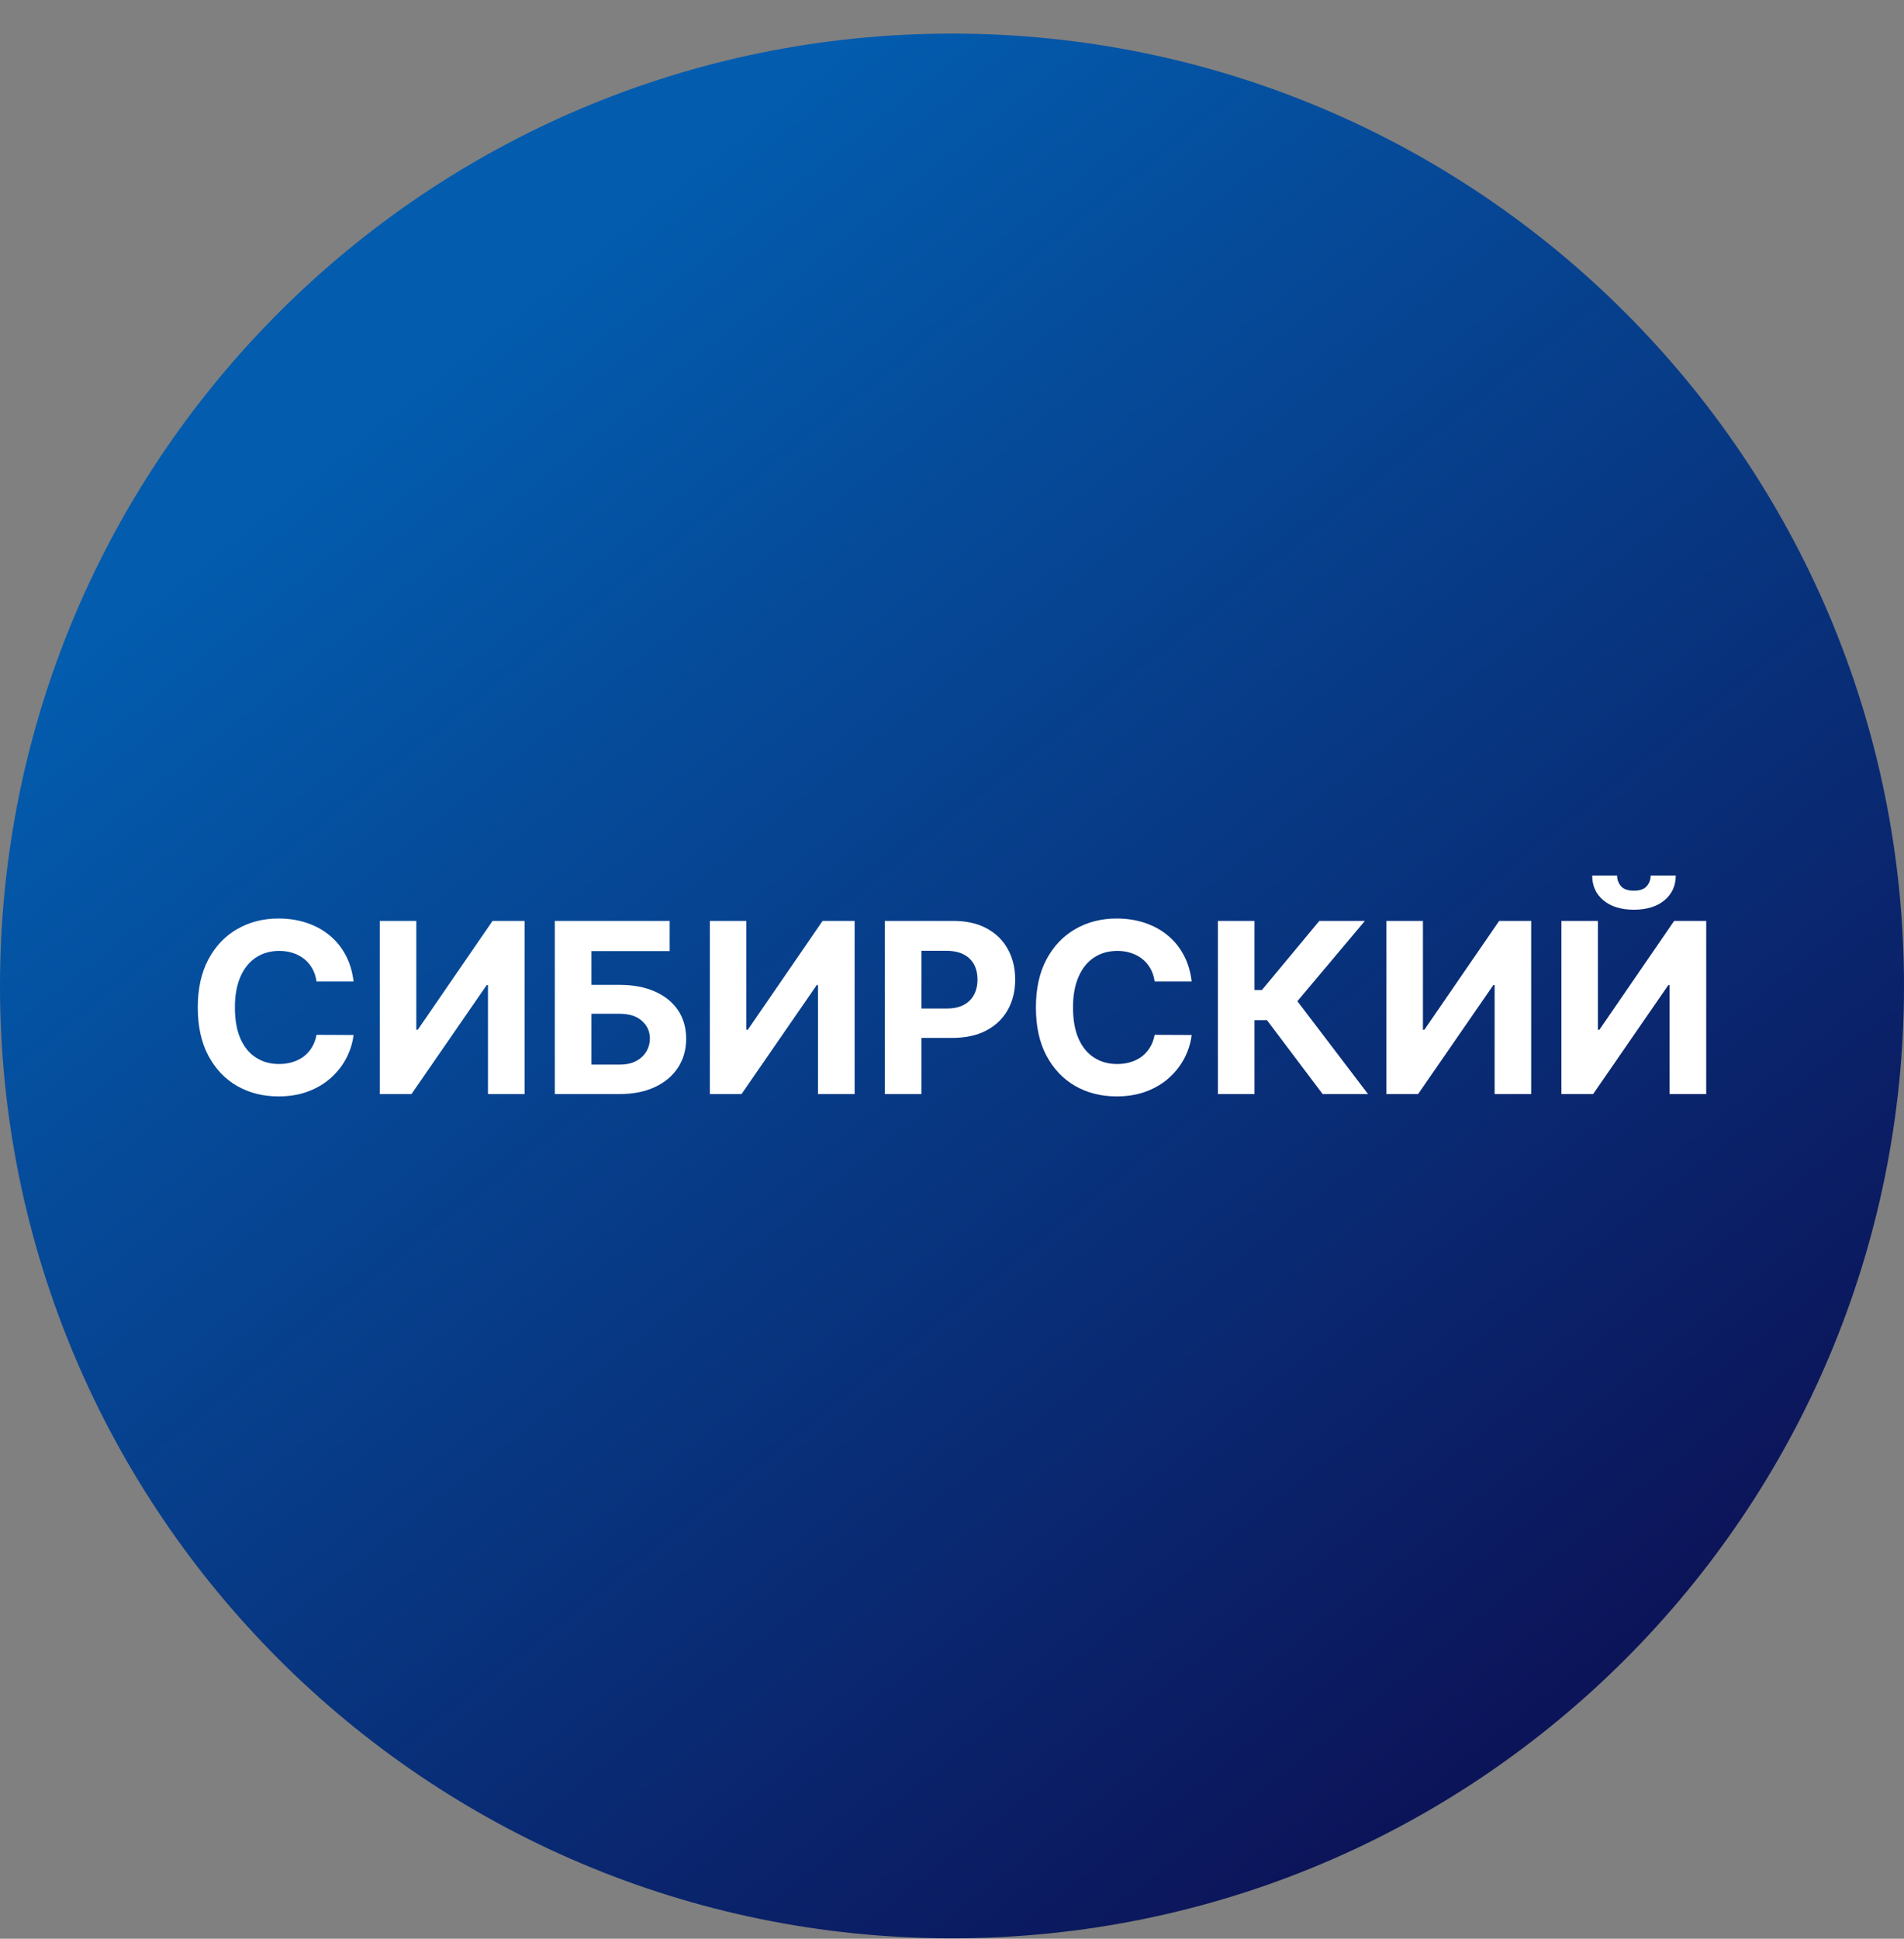
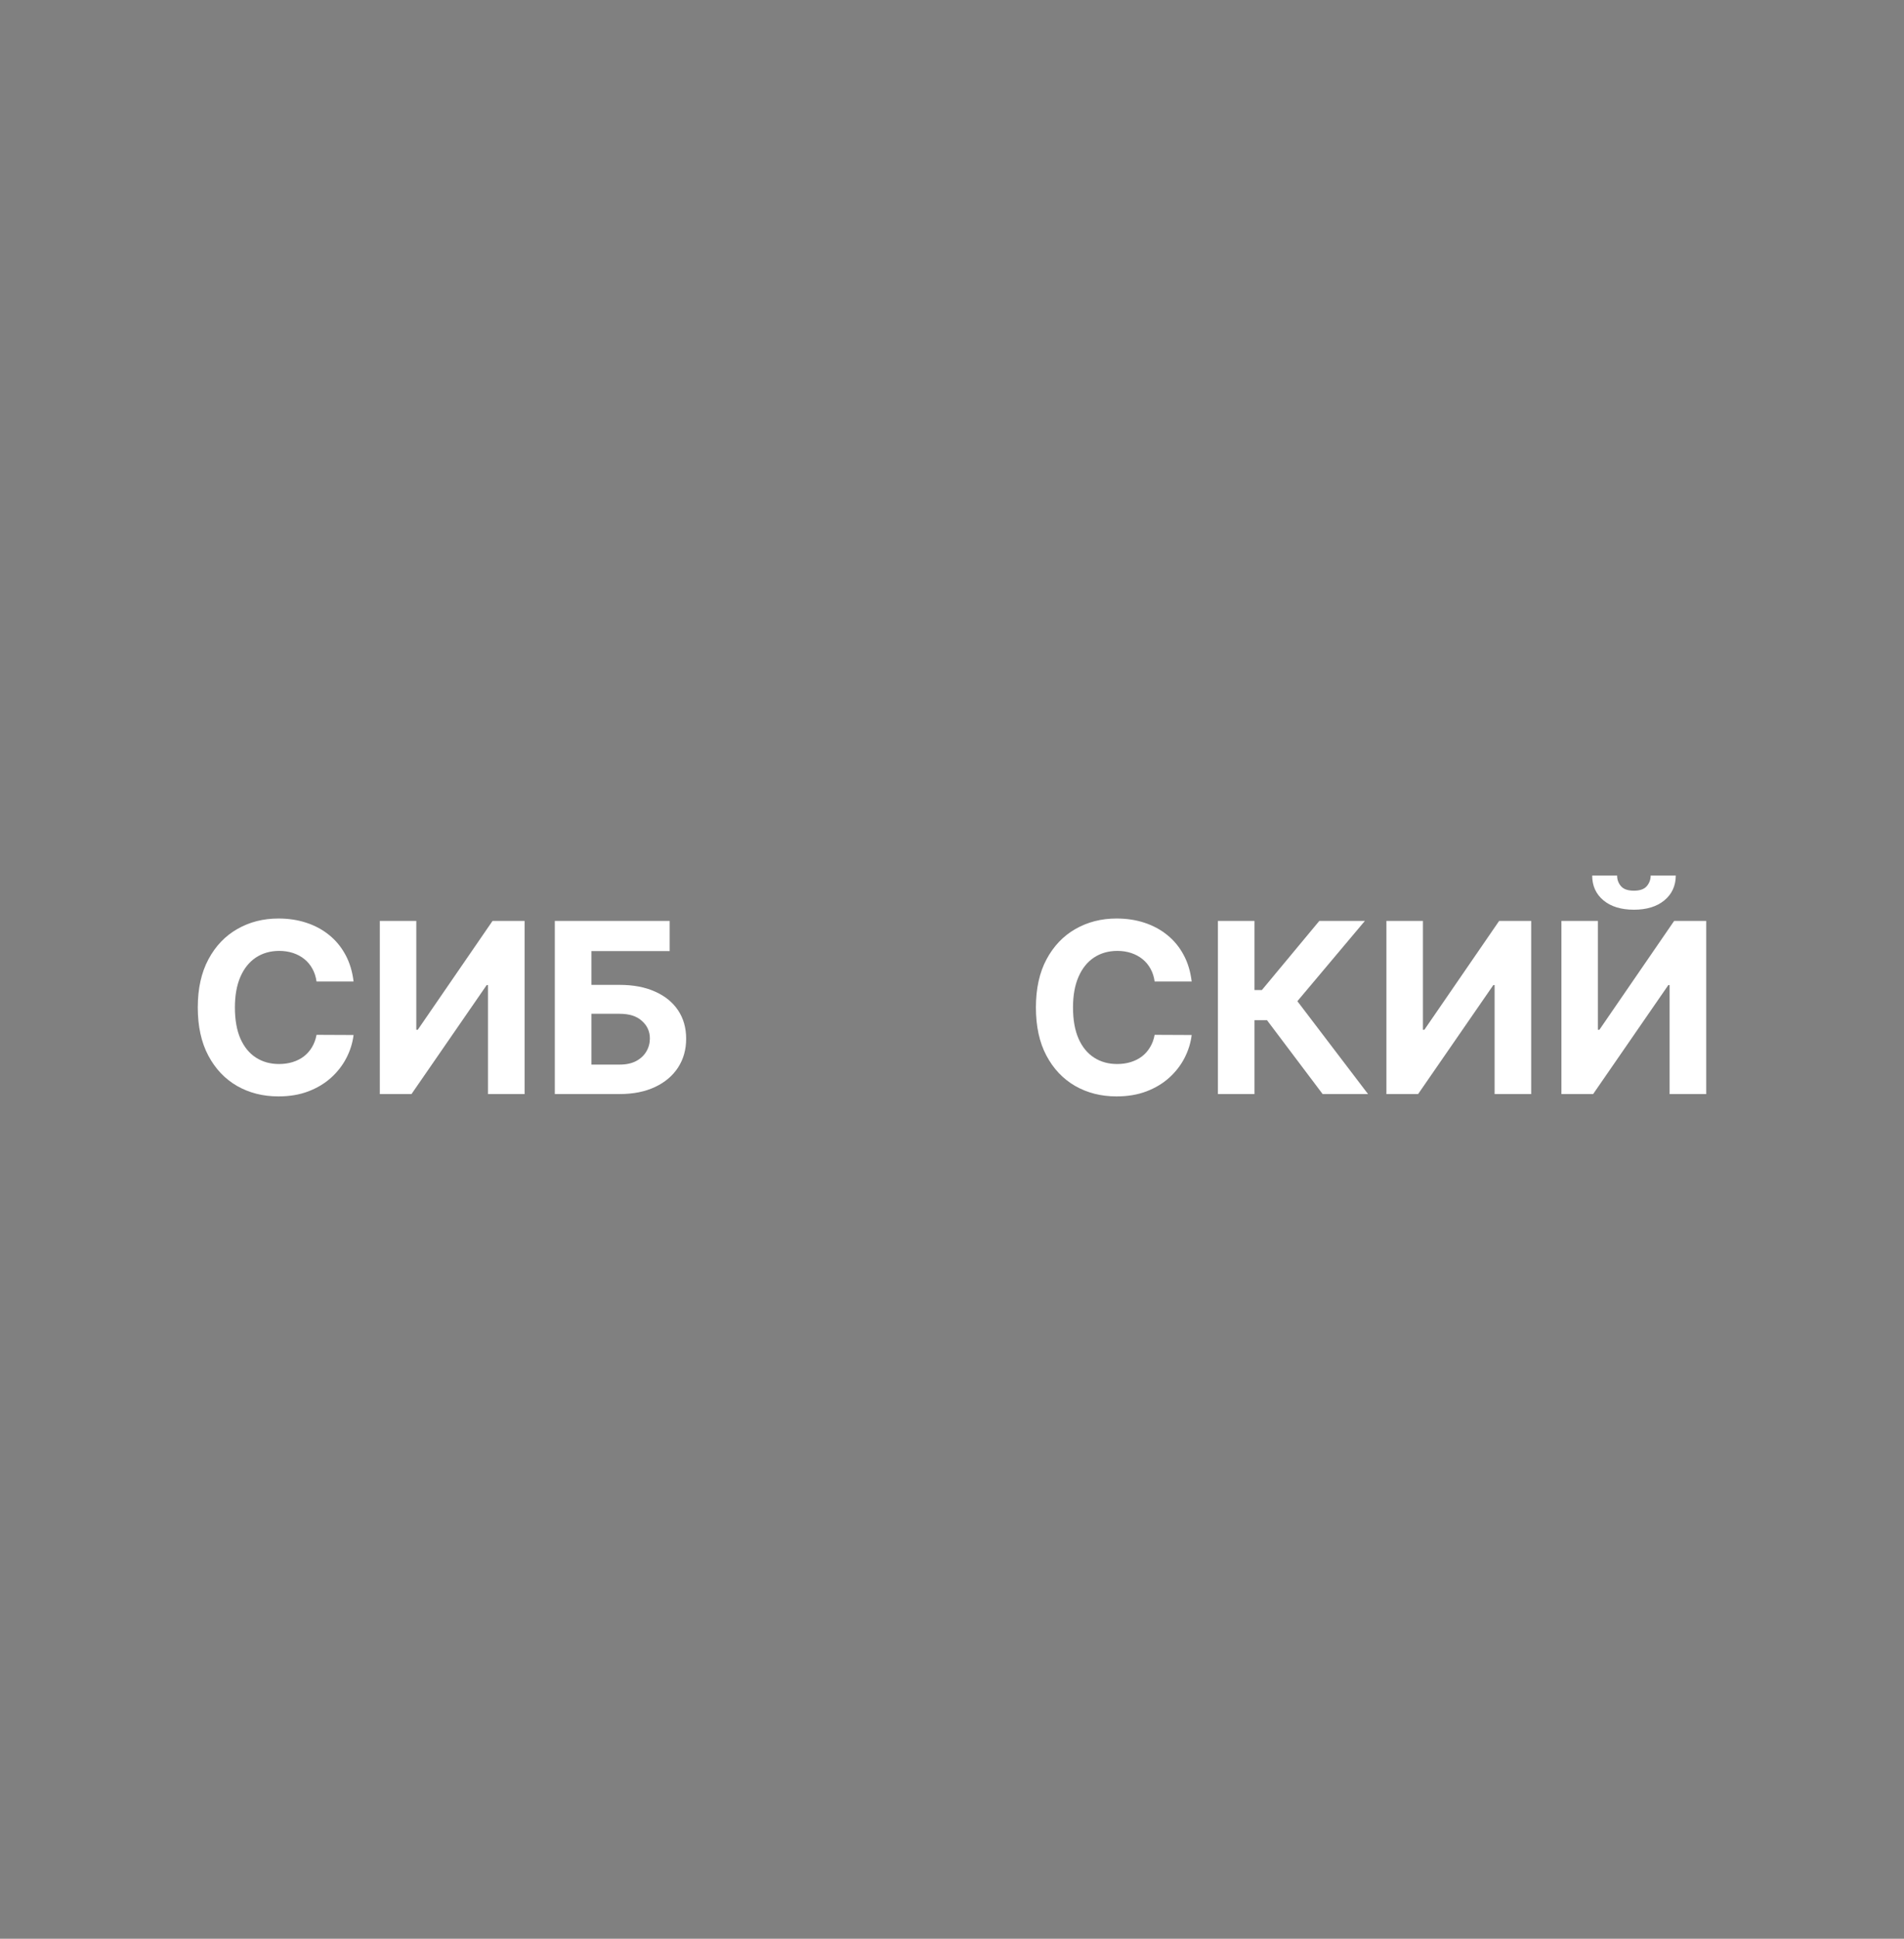
<svg xmlns="http://www.w3.org/2000/svg" width="56" height="57" viewBox="0 0 56 57" fill="none">
  <rect x="0" y="0" width="56" height="57" fill="#808080" stroke="none" />
  <g clip-path="url(#clip0_1297_937)">
-     <path d="M56 28.988C56 13.524 43.464 0.988 28 0.988C12.536 0.988 0 13.524 0 28.988C0 44.452 12.536 56.988 28 56.988C43.464 56.988 56 44.452 56 28.988Z" fill="url(#paint0_linear_1297_937)" />
    <path d="M10.399 28.857H9.31C9.29 28.716 9.249 28.591 9.188 28.482C9.127 28.37 9.048 28.276 8.952 28.198C8.856 28.12 8.745 28.061 8.619 28.019C8.495 27.978 8.36 27.957 8.214 27.957C7.95 27.957 7.721 28.023 7.525 28.153C7.33 28.283 7.178 28.472 7.07 28.72C6.963 28.967 6.909 29.267 6.909 29.62C6.909 29.983 6.963 30.288 7.07 30.535C7.18 30.782 7.332 30.968 7.528 31.094C7.723 31.22 7.949 31.283 8.206 31.283C8.35 31.283 8.484 31.264 8.606 31.226C8.731 31.188 8.841 31.132 8.937 31.059C9.033 30.985 9.113 30.894 9.176 30.788C9.24 30.682 9.285 30.561 9.31 30.425L10.399 30.43C10.37 30.664 10.3 30.889 10.187 31.107C10.076 31.322 9.926 31.515 9.737 31.686C9.55 31.855 9.326 31.989 9.066 32.088C8.808 32.186 8.515 32.235 8.189 32.235C7.735 32.235 7.329 32.132 6.971 31.927C6.614 31.721 6.333 31.424 6.126 31.034C5.92 30.645 5.817 30.174 5.817 29.62C5.817 29.065 5.922 28.593 6.131 28.203C6.339 27.814 6.623 27.517 6.981 27.313C7.339 27.108 7.741 27.005 8.189 27.005C8.484 27.005 8.757 27.046 9.009 27.129C9.263 27.212 9.487 27.333 9.683 27.492C9.878 27.65 10.037 27.843 10.16 28.071C10.284 28.3 10.364 28.562 10.399 28.857Z" fill="white" />
    <path d="M11.171 27.075H12.244V30.276H12.287L14.487 27.075H15.429V32.166H14.352V28.961H14.315L12.103 32.166H11.171V27.075Z" fill="white" />
    <path d="M16.318 32.166V27.075H19.696V27.962H17.394V28.956H18.222C18.625 28.956 18.972 29.022 19.264 29.153C19.557 29.282 19.783 29.465 19.942 29.702C20.101 29.939 20.181 30.218 20.181 30.54C20.181 30.86 20.101 31.142 19.942 31.387C19.783 31.631 19.557 31.822 19.264 31.959C18.972 32.097 18.625 32.166 18.222 32.166H16.318ZM17.394 31.3H18.222C18.414 31.3 18.577 31.266 18.709 31.196C18.842 31.125 18.942 31.031 19.01 30.915C19.08 30.797 19.114 30.669 19.114 30.53C19.114 30.328 19.038 30.157 18.883 30.018C18.731 29.877 18.511 29.806 18.222 29.806H17.394V31.3Z" fill="white" />
-     <path d="M20.878 27.075H21.951V30.276H21.994L24.194 27.075H25.136V32.166H24.059V28.961H24.022L21.81 32.166H20.878V27.075Z" fill="white" />
-     <path d="M26.025 32.166V27.075H28.034C28.42 27.075 28.749 27.148 29.02 27.296C29.292 27.442 29.499 27.645 29.642 27.905C29.786 28.163 29.858 28.462 29.858 28.8C29.858 29.138 29.785 29.436 29.639 29.695C29.494 29.953 29.282 30.154 29.006 30.299C28.73 30.443 28.397 30.515 28.006 30.515H26.726V29.652H27.832C28.039 29.652 28.21 29.617 28.344 29.546C28.48 29.473 28.581 29.372 28.648 29.245C28.715 29.115 28.75 28.967 28.75 28.8C28.75 28.631 28.715 28.483 28.648 28.357C28.581 28.23 28.48 28.131 28.344 28.061C28.208 27.99 28.036 27.954 27.827 27.954H27.101V32.166H26.025Z" fill="white" />
    <path d="M35.049 28.857H33.96C33.94 28.716 33.9 28.591 33.839 28.482C33.777 28.37 33.699 28.276 33.602 28.198C33.506 28.12 33.395 28.061 33.269 28.019C33.145 27.978 33.01 27.957 32.864 27.957C32.601 27.957 32.371 28.023 32.175 28.153C31.98 28.283 31.828 28.472 31.721 28.72C31.613 28.967 31.559 29.267 31.559 29.62C31.559 29.983 31.613 30.288 31.721 30.535C31.83 30.782 31.983 30.968 32.178 31.094C32.373 31.22 32.6 31.283 32.857 31.283C33.001 31.283 33.134 31.264 33.257 31.226C33.381 31.188 33.491 31.132 33.587 31.059C33.684 30.985 33.763 30.894 33.826 30.788C33.891 30.682 33.935 30.561 33.96 30.425L35.049 30.43C35.021 30.664 34.95 30.889 34.838 31.107C34.727 31.322 34.577 31.515 34.388 31.686C34.201 31.855 33.977 31.989 33.717 32.088C33.458 32.186 33.166 32.235 32.839 32.235C32.385 32.235 31.979 32.132 31.621 31.927C31.265 31.721 30.983 31.424 30.776 31.034C30.57 30.645 30.468 30.174 30.468 29.62C30.468 29.065 30.572 28.593 30.781 28.203C30.99 27.814 31.273 27.517 31.631 27.313C31.989 27.108 32.392 27.005 32.839 27.005C33.134 27.005 33.408 27.046 33.66 27.129C33.913 27.212 34.138 27.333 34.333 27.492C34.529 27.65 34.688 27.843 34.81 28.071C34.935 28.3 35.014 28.562 35.049 28.857Z" fill="white" />
    <path d="M38.901 32.166L37.265 29.995H36.897V32.166H35.821V27.075H36.897V29.108H37.114L38.804 27.075H40.144L38.158 29.436L40.236 32.166H38.901Z" fill="white" />
    <path d="M40.777 27.075H41.851V30.276H41.893L44.093 27.075H45.035V32.166H43.959V28.961H43.922L41.709 32.166H40.777V27.075Z" fill="white" />
    <path d="M45.924 27.075H46.998V30.276H47.041L49.24 27.075H50.183V32.166H49.106V28.961H49.069L46.857 32.166H45.924V27.075ZM48.549 25.742H49.288C49.286 26.044 49.174 26.287 48.952 26.471C48.732 26.654 48.433 26.746 48.057 26.746C47.679 26.746 47.38 26.654 47.16 26.471C46.94 26.287 46.829 26.044 46.829 25.742H47.563C47.561 25.857 47.597 25.959 47.672 26.05C47.748 26.142 47.877 26.187 48.057 26.187C48.233 26.187 48.359 26.142 48.435 26.053C48.511 25.963 48.549 25.86 48.549 25.742Z" fill="white" />
  </g>
  <defs>
    <linearGradient id="paint0_linear_1297_937" x1="41.697" y1="53.108" x2="9.859" y2="13.045" gradientUnits="userSpaceOnUse">
      <stop stop-color="#0C1459" />
      <stop offset="1" stop-color="#035CAE" />
    </linearGradient>
    <clipPath id="clip0_1297_937">
      <rect width="56" height="56" fill="white" transform="translate(0 0.988)" />
    </clipPath>
  </defs>
</svg>